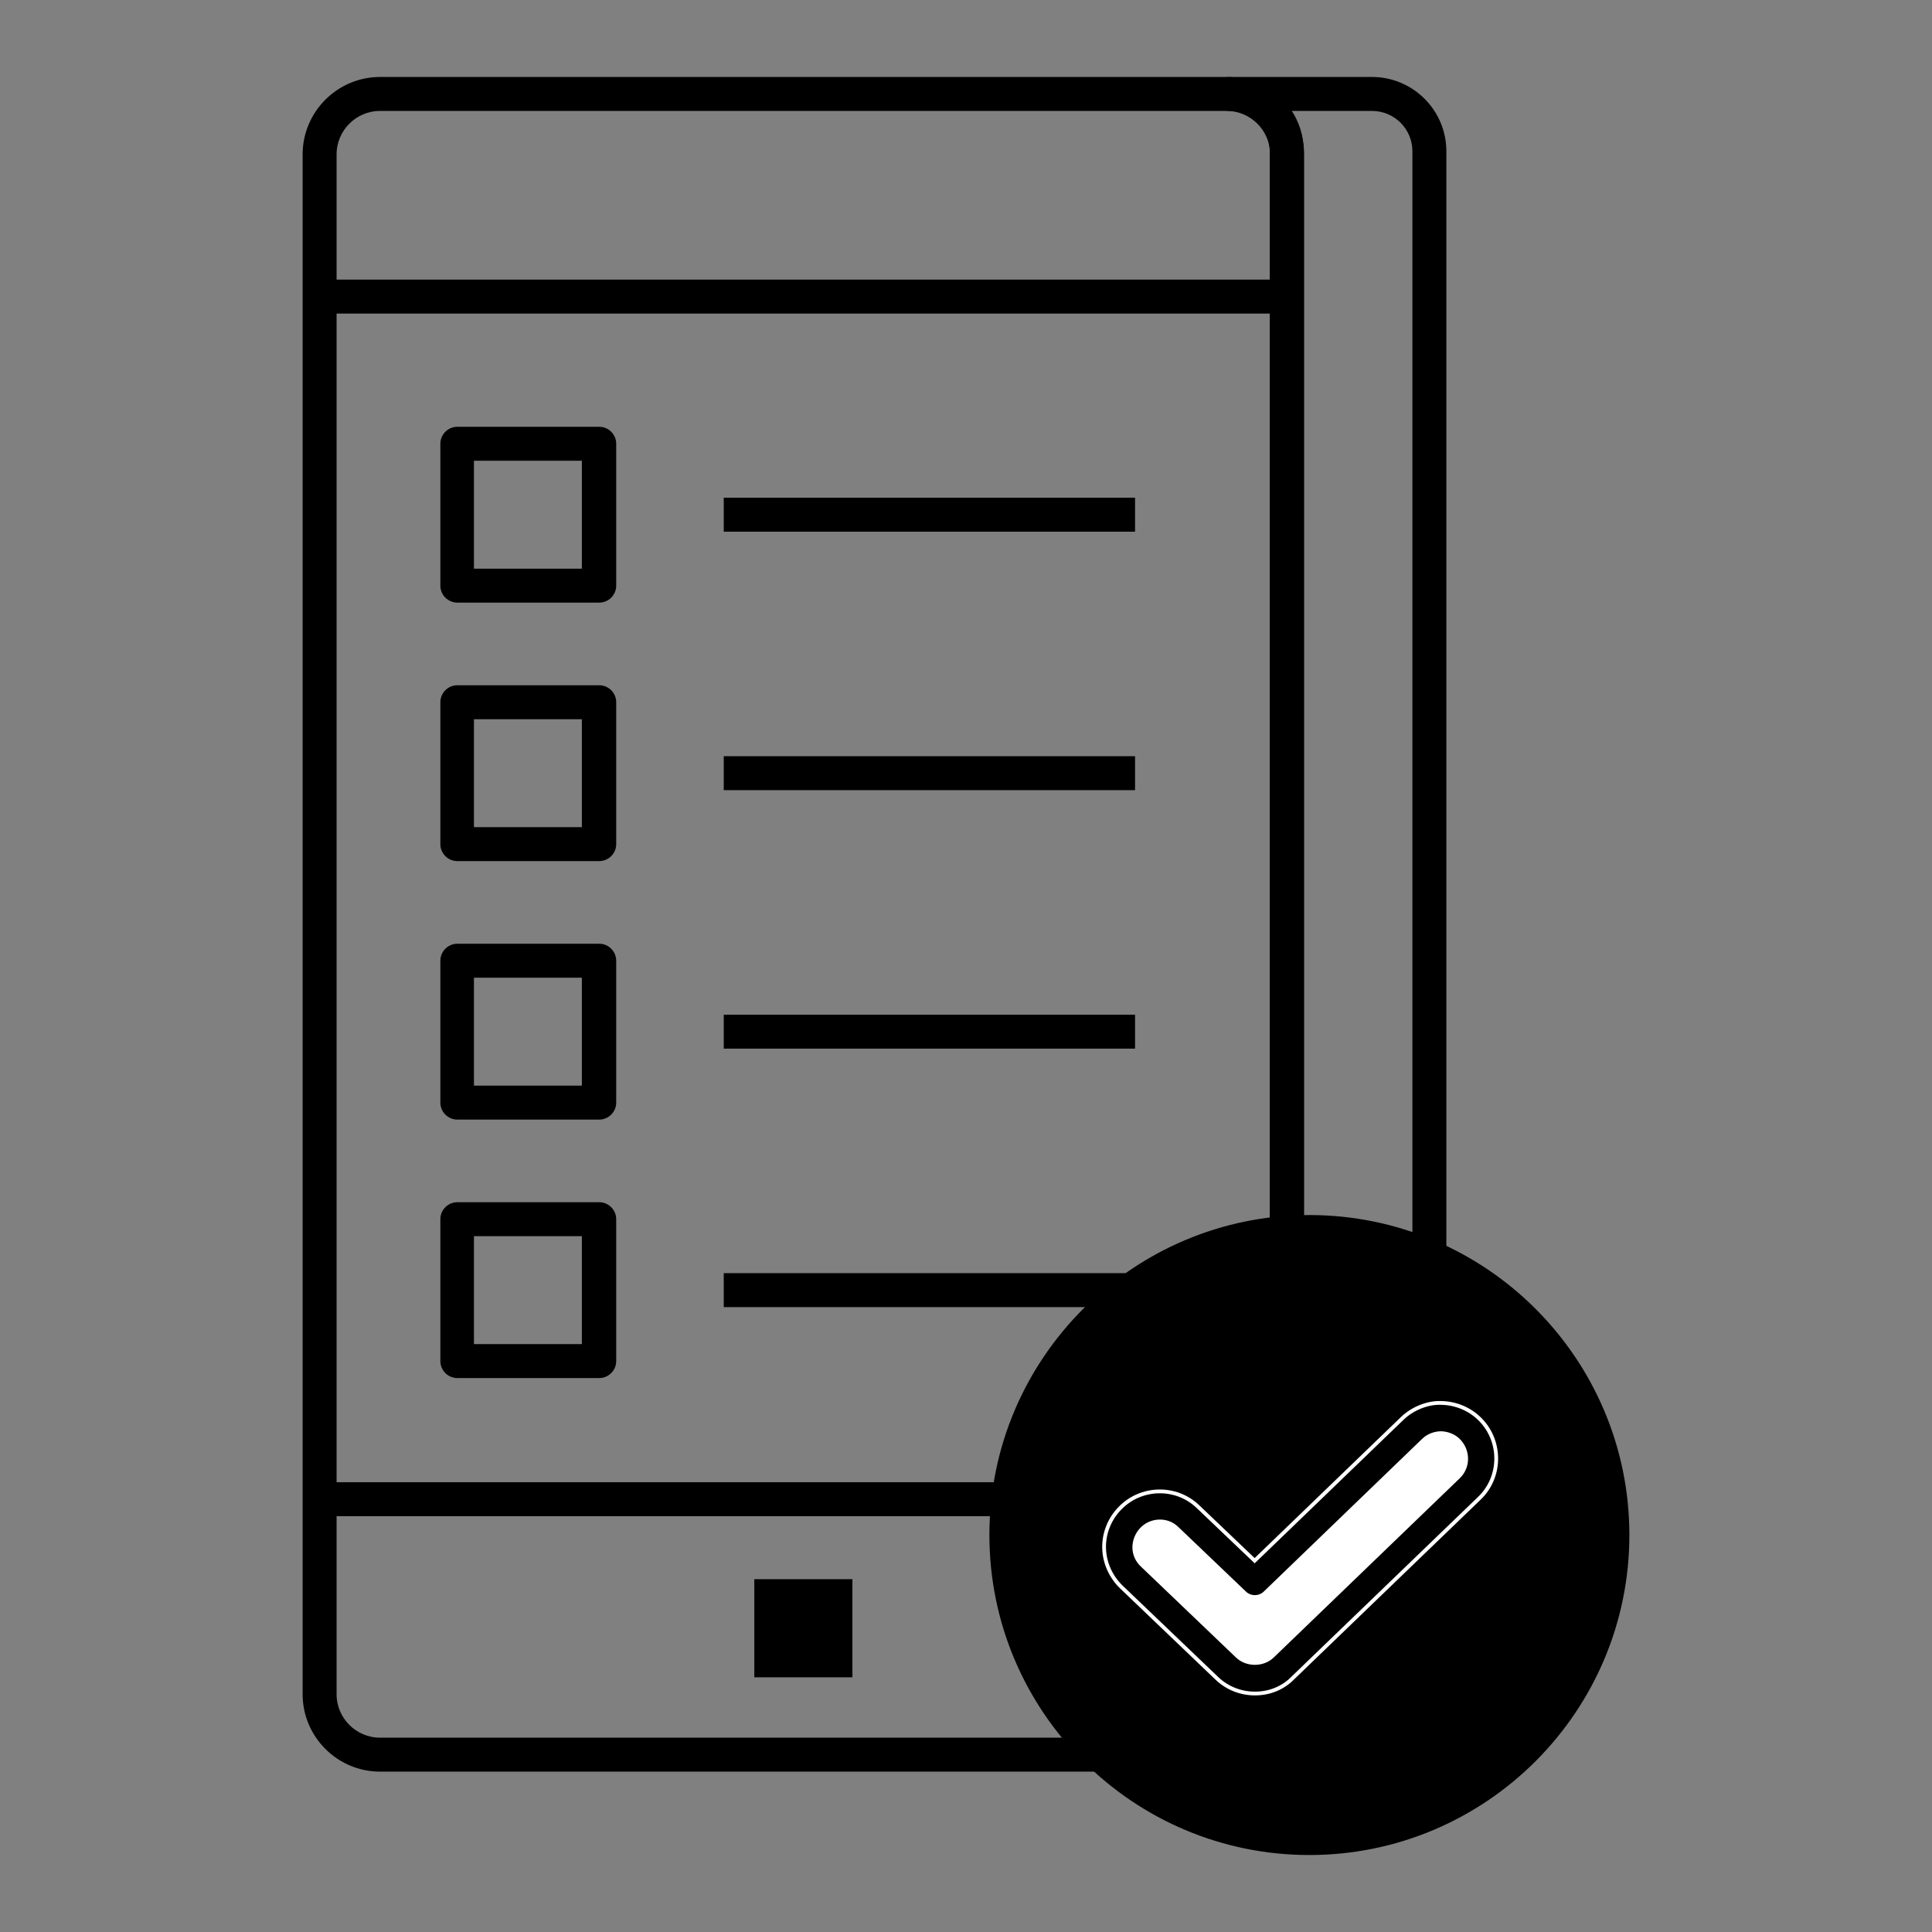
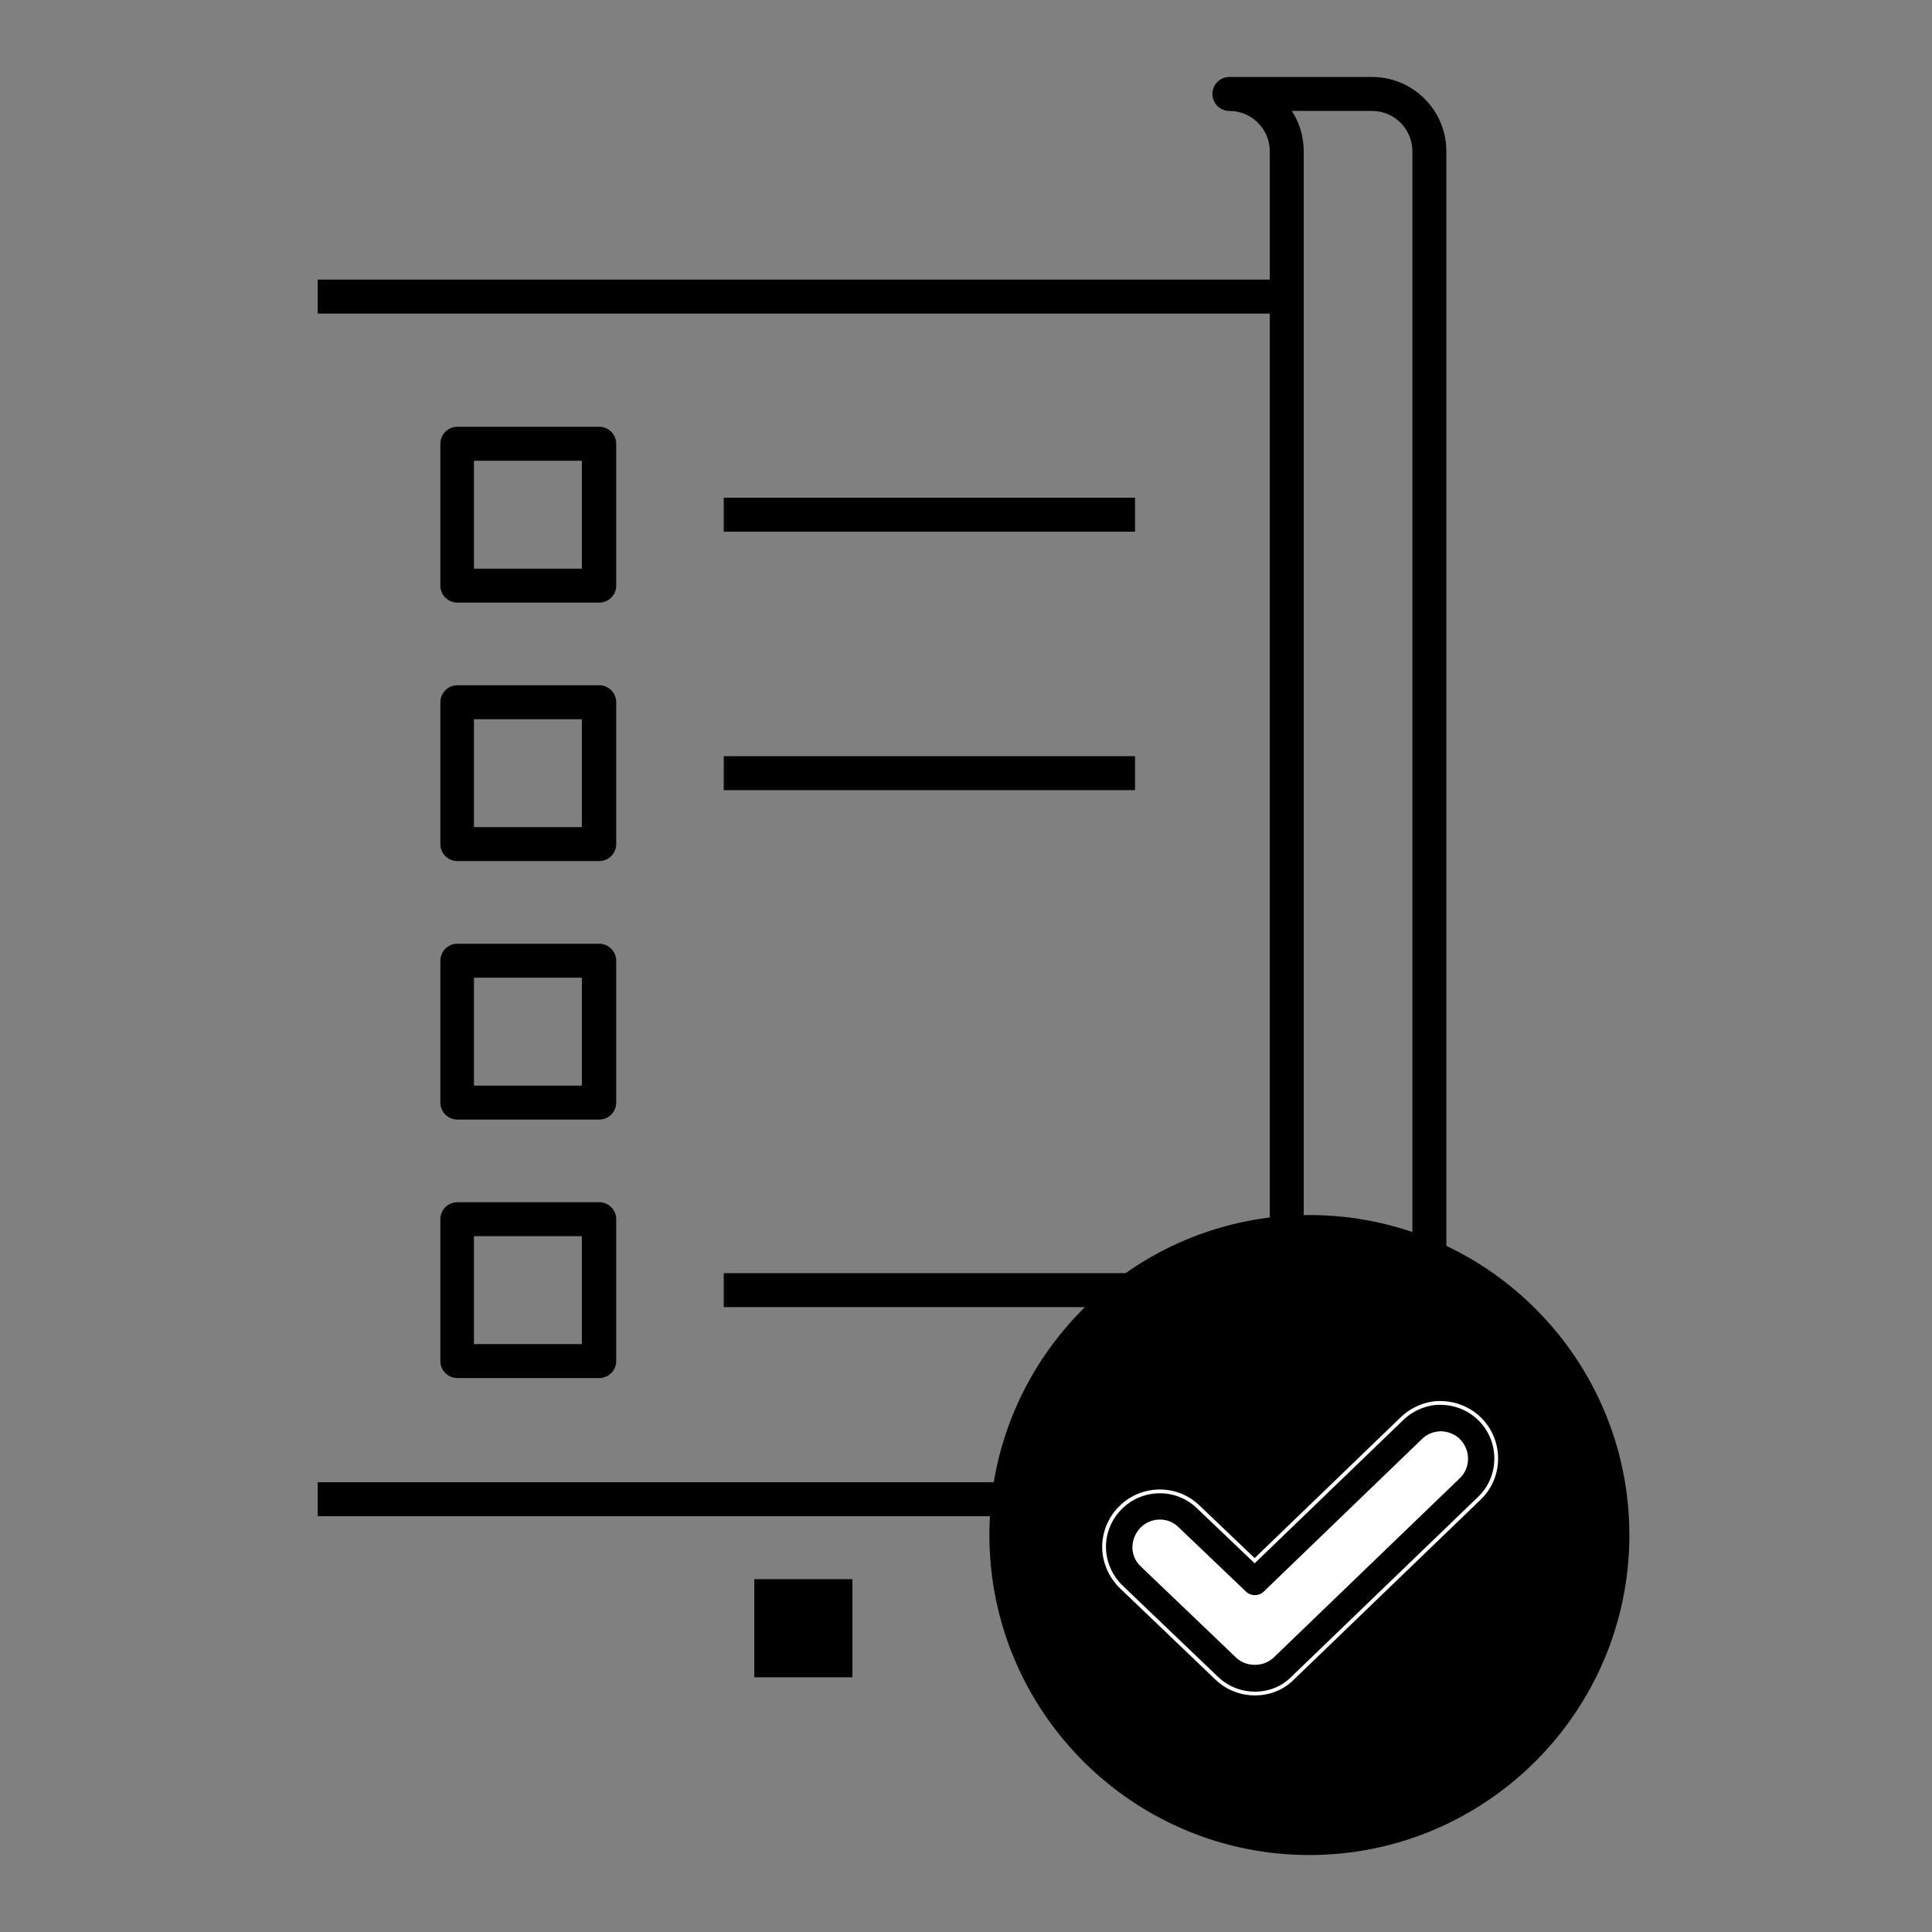
<svg xmlns="http://www.w3.org/2000/svg" version="1.1" id="Layer_1" x="0px" y="0px" viewBox="0 0 512 512" style="enable-background:new 0 0 512 512;" xml:space="preserve">
  <rect x="0" y="0" width="512" height="512" fill="#808080" stroke="none" />
  <style type="text/css">
	.st0{stroke:#000000;stroke-miterlimit:10;}
	.st1{fill:#FFFFFF;}
	.st2{stroke:#FFFFFF;stroke-miterlimit:10;}
</style>
-   <path class="st0" d="M325.1,469H100.7c-11,0-20-9-20-20V40.9c0-11,9-20,20-20h224.4c11,0,20,9,20,20V449  C345.1,460,336.1,469,325.1,469z M100.7,28.9c-6.6,0-12,5.4-12,12V449c0,6.6,5.4,12,12,12h224.4c6.6,0,12-5.4,12-12V40.9  c0-6.6-5.4-12-12-12C325.1,28.9,100.7,28.9,100.7,28.9z" />
  <path class="st0" d="M363.6,469h-37.8c-2.2,0-4-1.8-4-4s1.8-4,4-4c6.2,0,11.2-5,11.2-11.2V40.1c0-6.2-5-11.2-11.2-11.2  c-2.2,0-4-1.8-4-4s1.8-4,4-4h37.8c10.6,0,19.2,8.6,19.2,19.2v409.7C382.9,460.4,374.2,469,363.6,469z M341.4,461h22.2  c6.2,0,11.2-5,11.2-11.2V40.1c0-6.2-5-11.2-11.2-11.2h-22.2c2.3,3.2,3.6,7,3.6,11.2v409.7C345.1,454,343.7,457.9,341.4,461z" />
  <rect x="84.7" y="74.6" class="st0" width="256.4" height="8" />
  <rect x="84.7" y="393.3" class="st0" width="256.4" height="8" />
  <rect x="200.4" y="419" class="st0" width="25" height="25" />
  <circle class="st0" cx="347" cy="406.8" r="80.3" />
  <path class="st0" d="M347,491.1c-46.5,0-84.3-37.8-84.3-84.3s37.8-84.3,84.3-84.3s84.3,37.8,84.3,84.3S393.5,491.1,347,491.1z   M347,330.5c-42.1,0-76.3,34.2-76.3,76.3s34.2,76.3,76.3,76.3c42.1,0,76.3-34.2,76.3-76.3S389.1,330.5,347,330.5z" />
  <path class="st1" d="M332.6,444.8c-2.7,0-5.3-1-7.4-3L300,417.7c-4.3-4.1-4.4-10.9-0.4-15.2l0,0c4.1-4.3,10.9-4.4,15.2-0.4l17.8,17  l41.9-40.4c4.3-4.1,11.1-4,15.2,0.3l0,0c4.1,4.3,4,11.1-0.3,15.2l-49.3,47.5C338,443.8,335.3,444.8,332.6,444.8z" />
  <path class="st2" d="M332.6,448.8c-3.8,0-7.4-1.4-10.2-4.1l-25.2-24.1c-2.8-2.7-4.5-6.4-4.6-10.3c-0.1-3.9,1.4-7.7,4.1-10.5  c5.6-5.9,15-6.1,20.8-0.5l15,14.3l39.1-37.7c2.8-2.7,6.9-4.3,10.5-4.1c3.9,0.1,7.6,1.7,10.3,4.5c5.6,5.8,5.5,15.2-0.4,20.8  l-49.3,47.5C340.1,447.3,336.5,448.8,332.6,448.8z M307.4,403.2c-1.8,0-3.6,0.7-4.9,2.1c-1.2,1.3-1.9,3-1.9,4.8s0.8,3.5,2.1,4.7  l25.2,24.1c2.5,2.4,6.8,2.4,9.3,0l49.3-47.5c2.7-2.6,2.7-6.8,0.2-9.5c-1.2-1.3-2.9-2-4.7-2.1c-1.7,0-3.5,0.6-4.8,1.9l-41.9,40.4  c-1.5,1.5-4,1.5-5.5,0l-17.8-17C310.7,403.8,309.1,403.2,307.4,403.2z" />
  <path class="st0" d="M158.8,159.2h-37.6c-2.2,0-4-1.8-4-4v-37.6c0-2.2,1.8-4,4-4h37.6c2.2,0,4,1.8,4,4v37.6  C162.8,157.4,161,159.2,158.8,159.2z M125.1,151.2h29.6v-29.6h-29.6V151.2z" />
  <rect x="192.3" y="132.4" class="st0" width="108" height="8" />
-   <path class="st0" d="M158.8,227.7h-37.6c-2.2,0-4-1.8-4-4v-37.6c0-2.2,1.8-4,4-4h37.6c2.2,0,4,1.8,4,4v37.6  C162.8,225.9,161,227.7,158.8,227.7z M125.1,219.7h29.6v-29.6h-29.6V219.7z" />
+   <path class="st0" d="M158.8,227.7h-37.6c-2.2,0-4-1.8-4-4v-37.6c0-2.2,1.8-4,4-4h37.6c2.2,0,4,1.8,4,4v37.6  C162.8,225.9,161,227.7,158.8,227.7M125.1,219.7h29.6v-29.6h-29.6V219.7z" />
  <rect x="192.3" y="200.9" class="st0" width="108" height="8" />
  <path class="st0" d="M158.8,296.2h-37.6c-2.2,0-4-1.8-4-4v-37.6c0-2.2,1.8-4,4-4h37.6c2.2,0,4,1.8,4,4v37.6  C162.8,294.4,161,296.2,158.8,296.2z M125.1,288.2h29.6v-29.6h-29.6V288.2z" />
-   <rect x="192.3" y="269.4" class="st0" width="108" height="8" />
  <path class="st0" d="M158.8,364.7h-37.6c-2.2,0-4-1.8-4-4v-37.6c0-2.2,1.8-4,4-4h37.6c2.2,0,4,1.8,4,4v37.6  C162.8,362.9,161,364.7,158.8,364.7z M125.1,356.7h29.6v-29.6h-29.6V356.7z" />
  <rect x="192.3" y="337.9" class="st0" width="108" height="8" />
</svg>